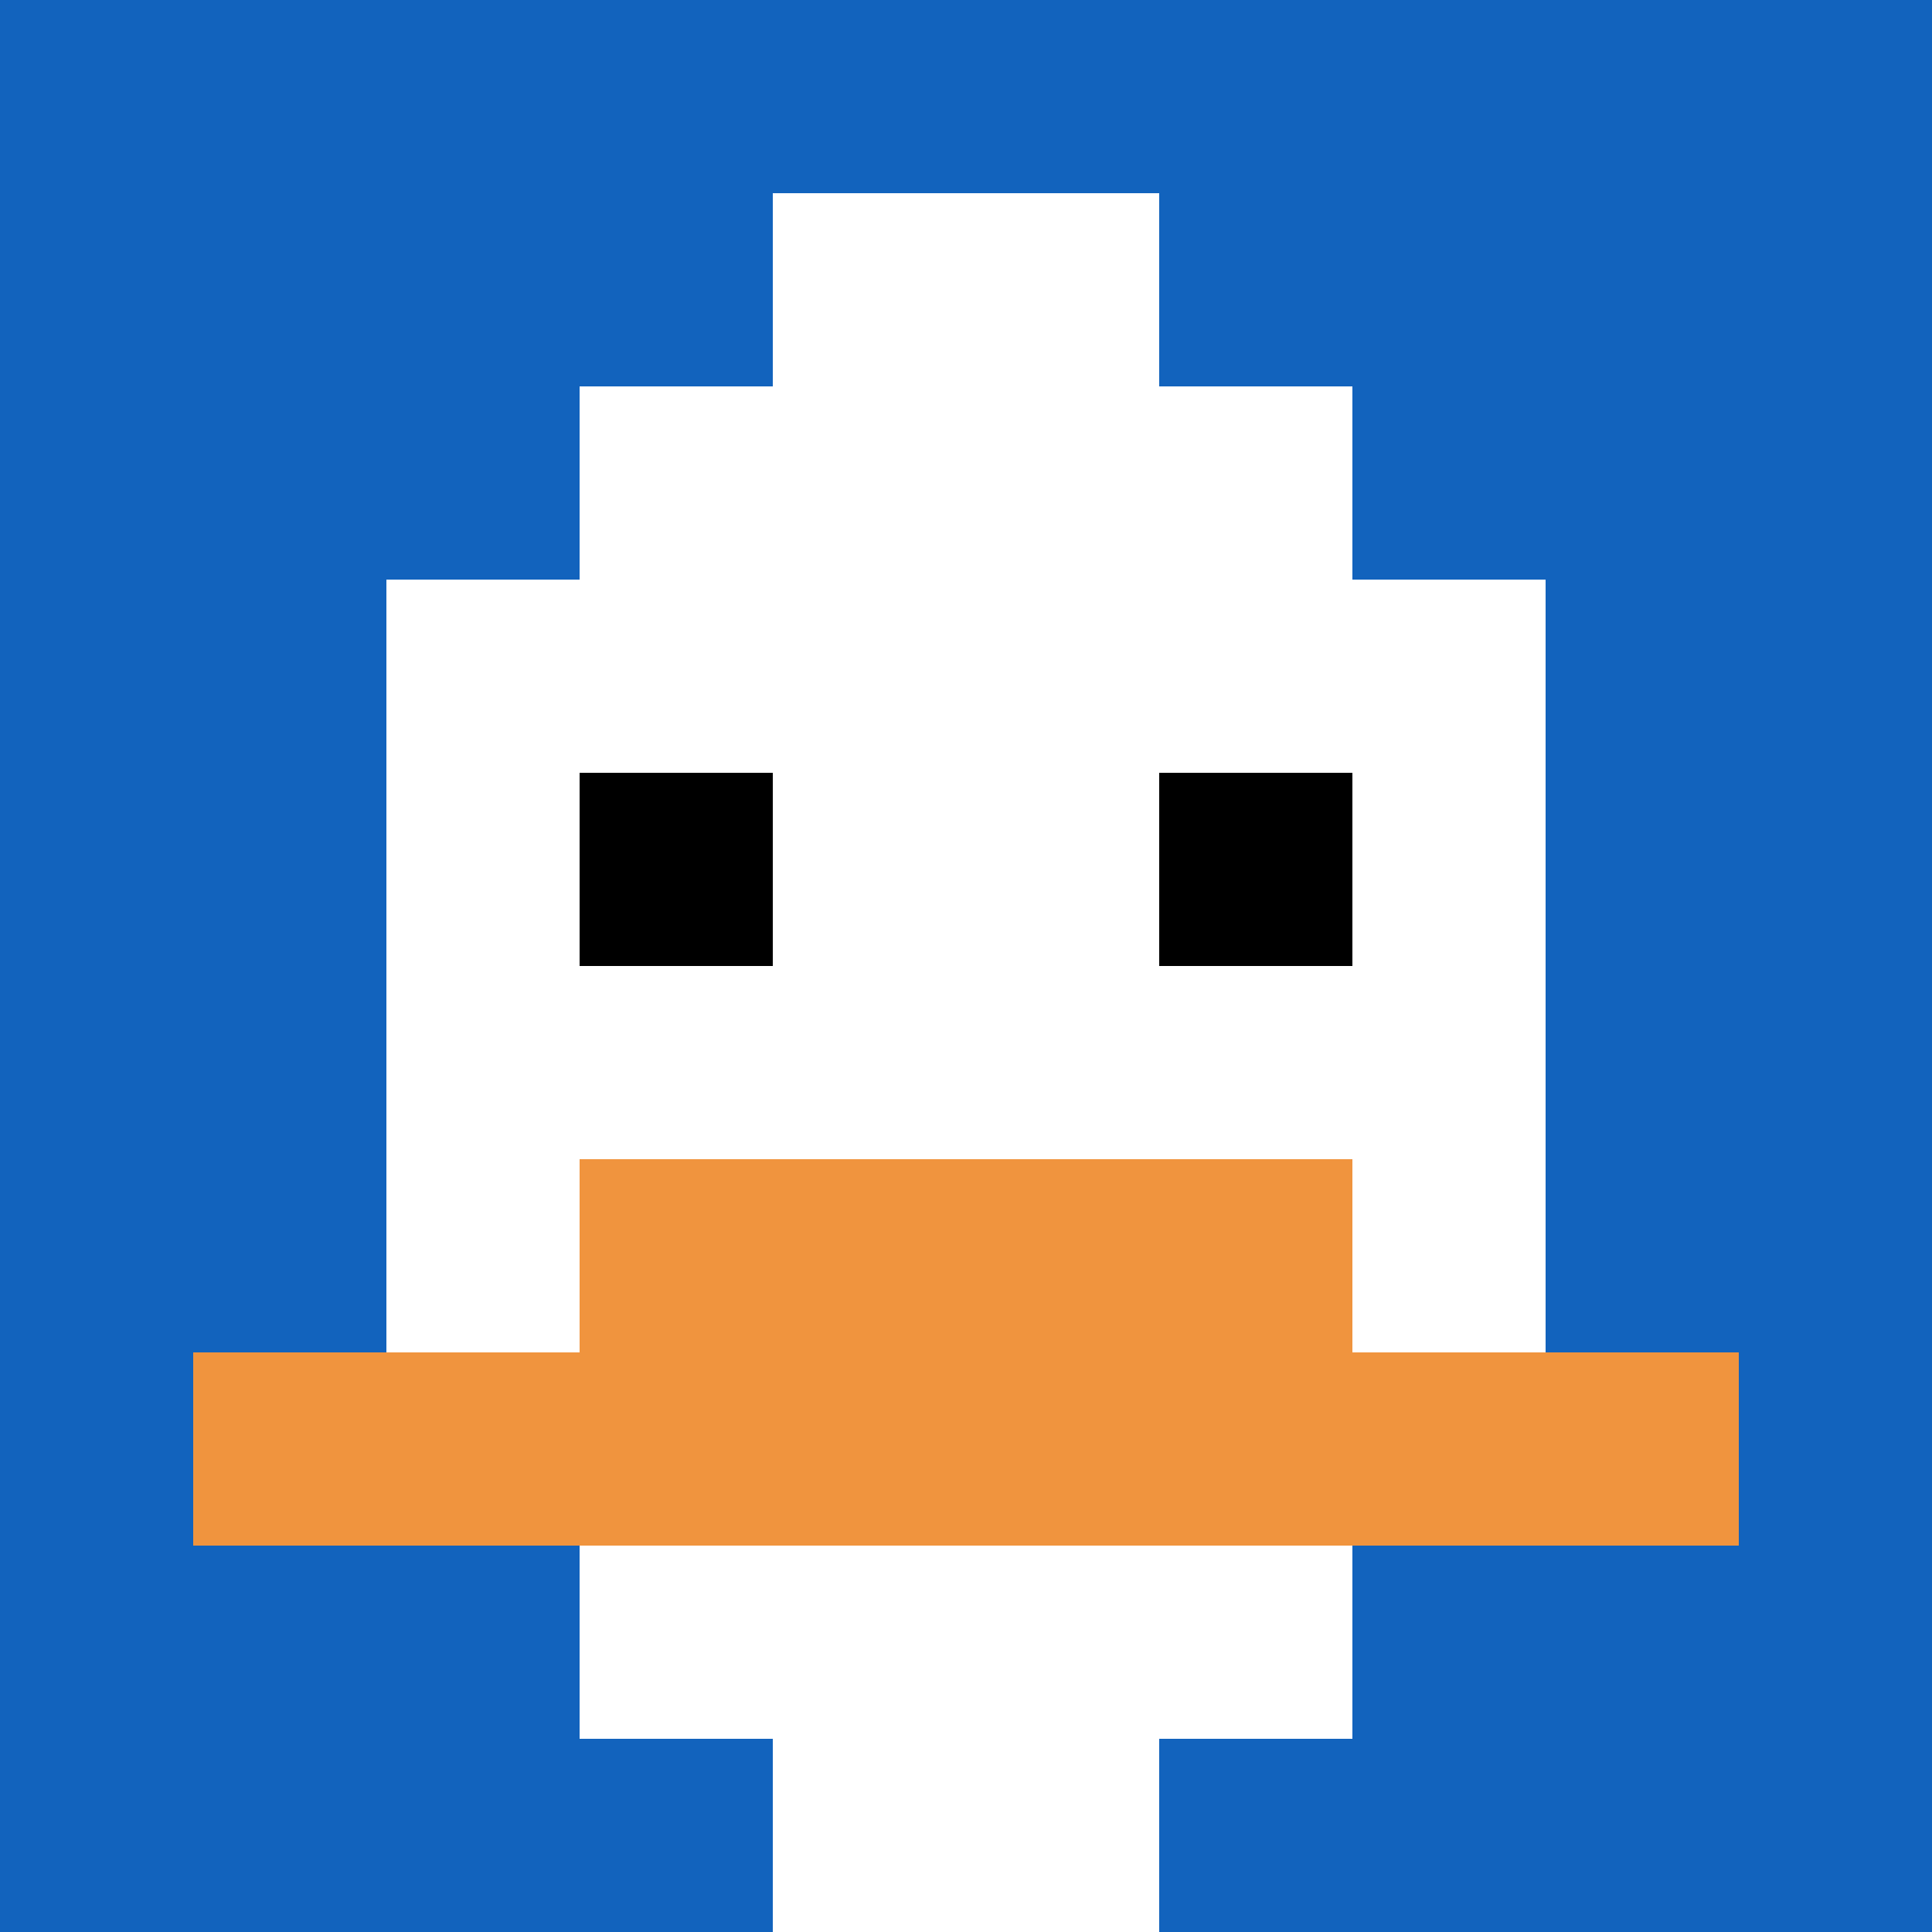
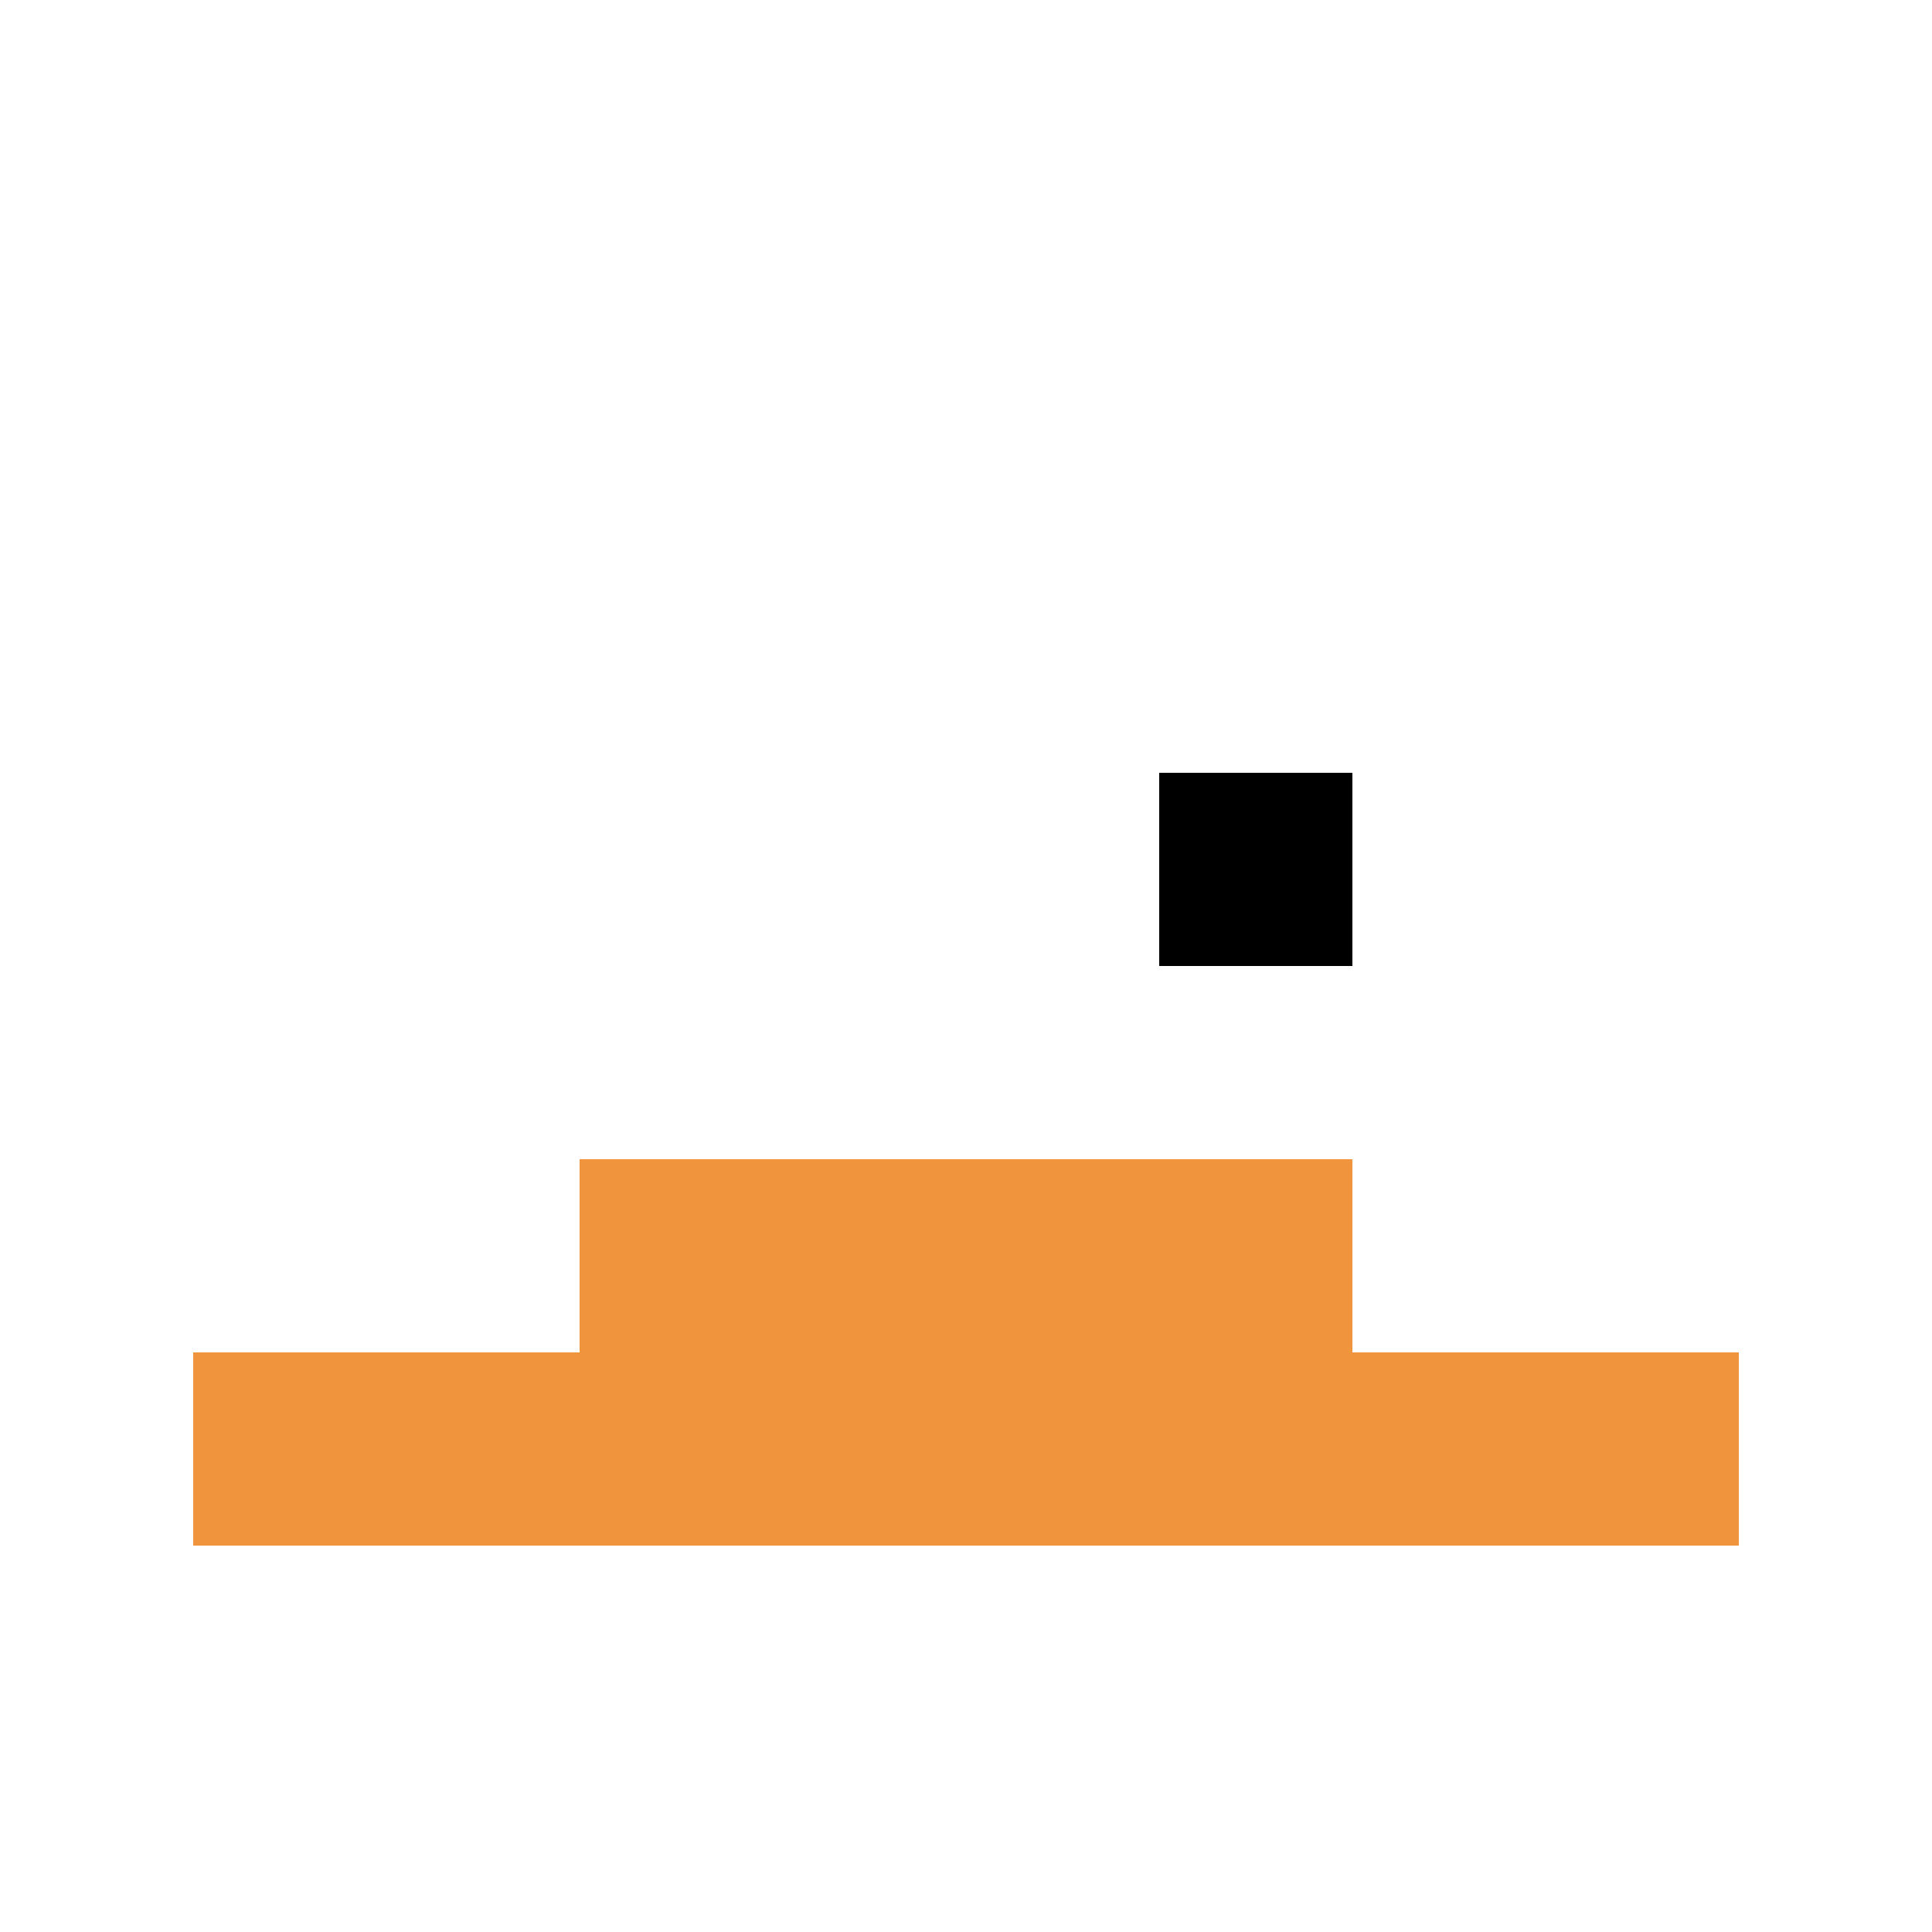
<svg xmlns="http://www.w3.org/2000/svg" version="1.1" width="811" height="811">
  <title>'goose-pfp-215273' by Dmitri Cherniak</title>
  <desc>seed=215273
backgroundColor=#ffffff
padding=60
innerPadding=0
timeout=500
dimension=1
border=false
Save=function(){return n.handleSave()}
frame=11

Rendered at Wed Oct 04 2023 12:00:27 GMT+0800 (中国标准时间)
Generated in &lt;1ms
</desc>
  <defs />
  <rect width="100%" height="100%" fill="#ffffff" />
  <g>
    <g id="0-0">
-       <rect x="0" y="0" height="811" width="811" fill="#1263BD" />
      <g>
-         <rect id="0-0-3-2-4-7" x="243.3" y="162.2" width="324.4" height="567.7" fill="#ffffff" />
        <rect id="0-0-2-3-6-5" x="162.2" y="243.3" width="486.6" height="405.5" fill="#ffffff" />
-         <rect id="0-0-4-8-2-2" x="324.4" y="648.8" width="162.2" height="162.2" fill="#ffffff" />
        <rect id="0-0-1-7-8-1" x="81.1" y="567.7" width="648.8" height="81.1" fill="#F0943E" />
        <rect id="0-0-3-6-4-2" x="243.3" y="486.6" width="324.4" height="162.2" fill="#F0943E" />
-         <rect id="0-0-3-4-1-1" x="243.3" y="324.4" width="81.1" height="81.1" fill="#000000" />
        <rect id="0-0-6-4-1-1" x="486.6" y="324.4" width="81.1" height="81.1" fill="#000000" />
        <rect id="0-0-4-1-2-2" x="324.4" y="81.1" width="162.2" height="162.2" fill="#ffffff" />
      </g>
      <rect x="0" y="0" stroke="white" stroke-width="0" height="811" width="811" fill="none" />
    </g>
  </g>
</svg>